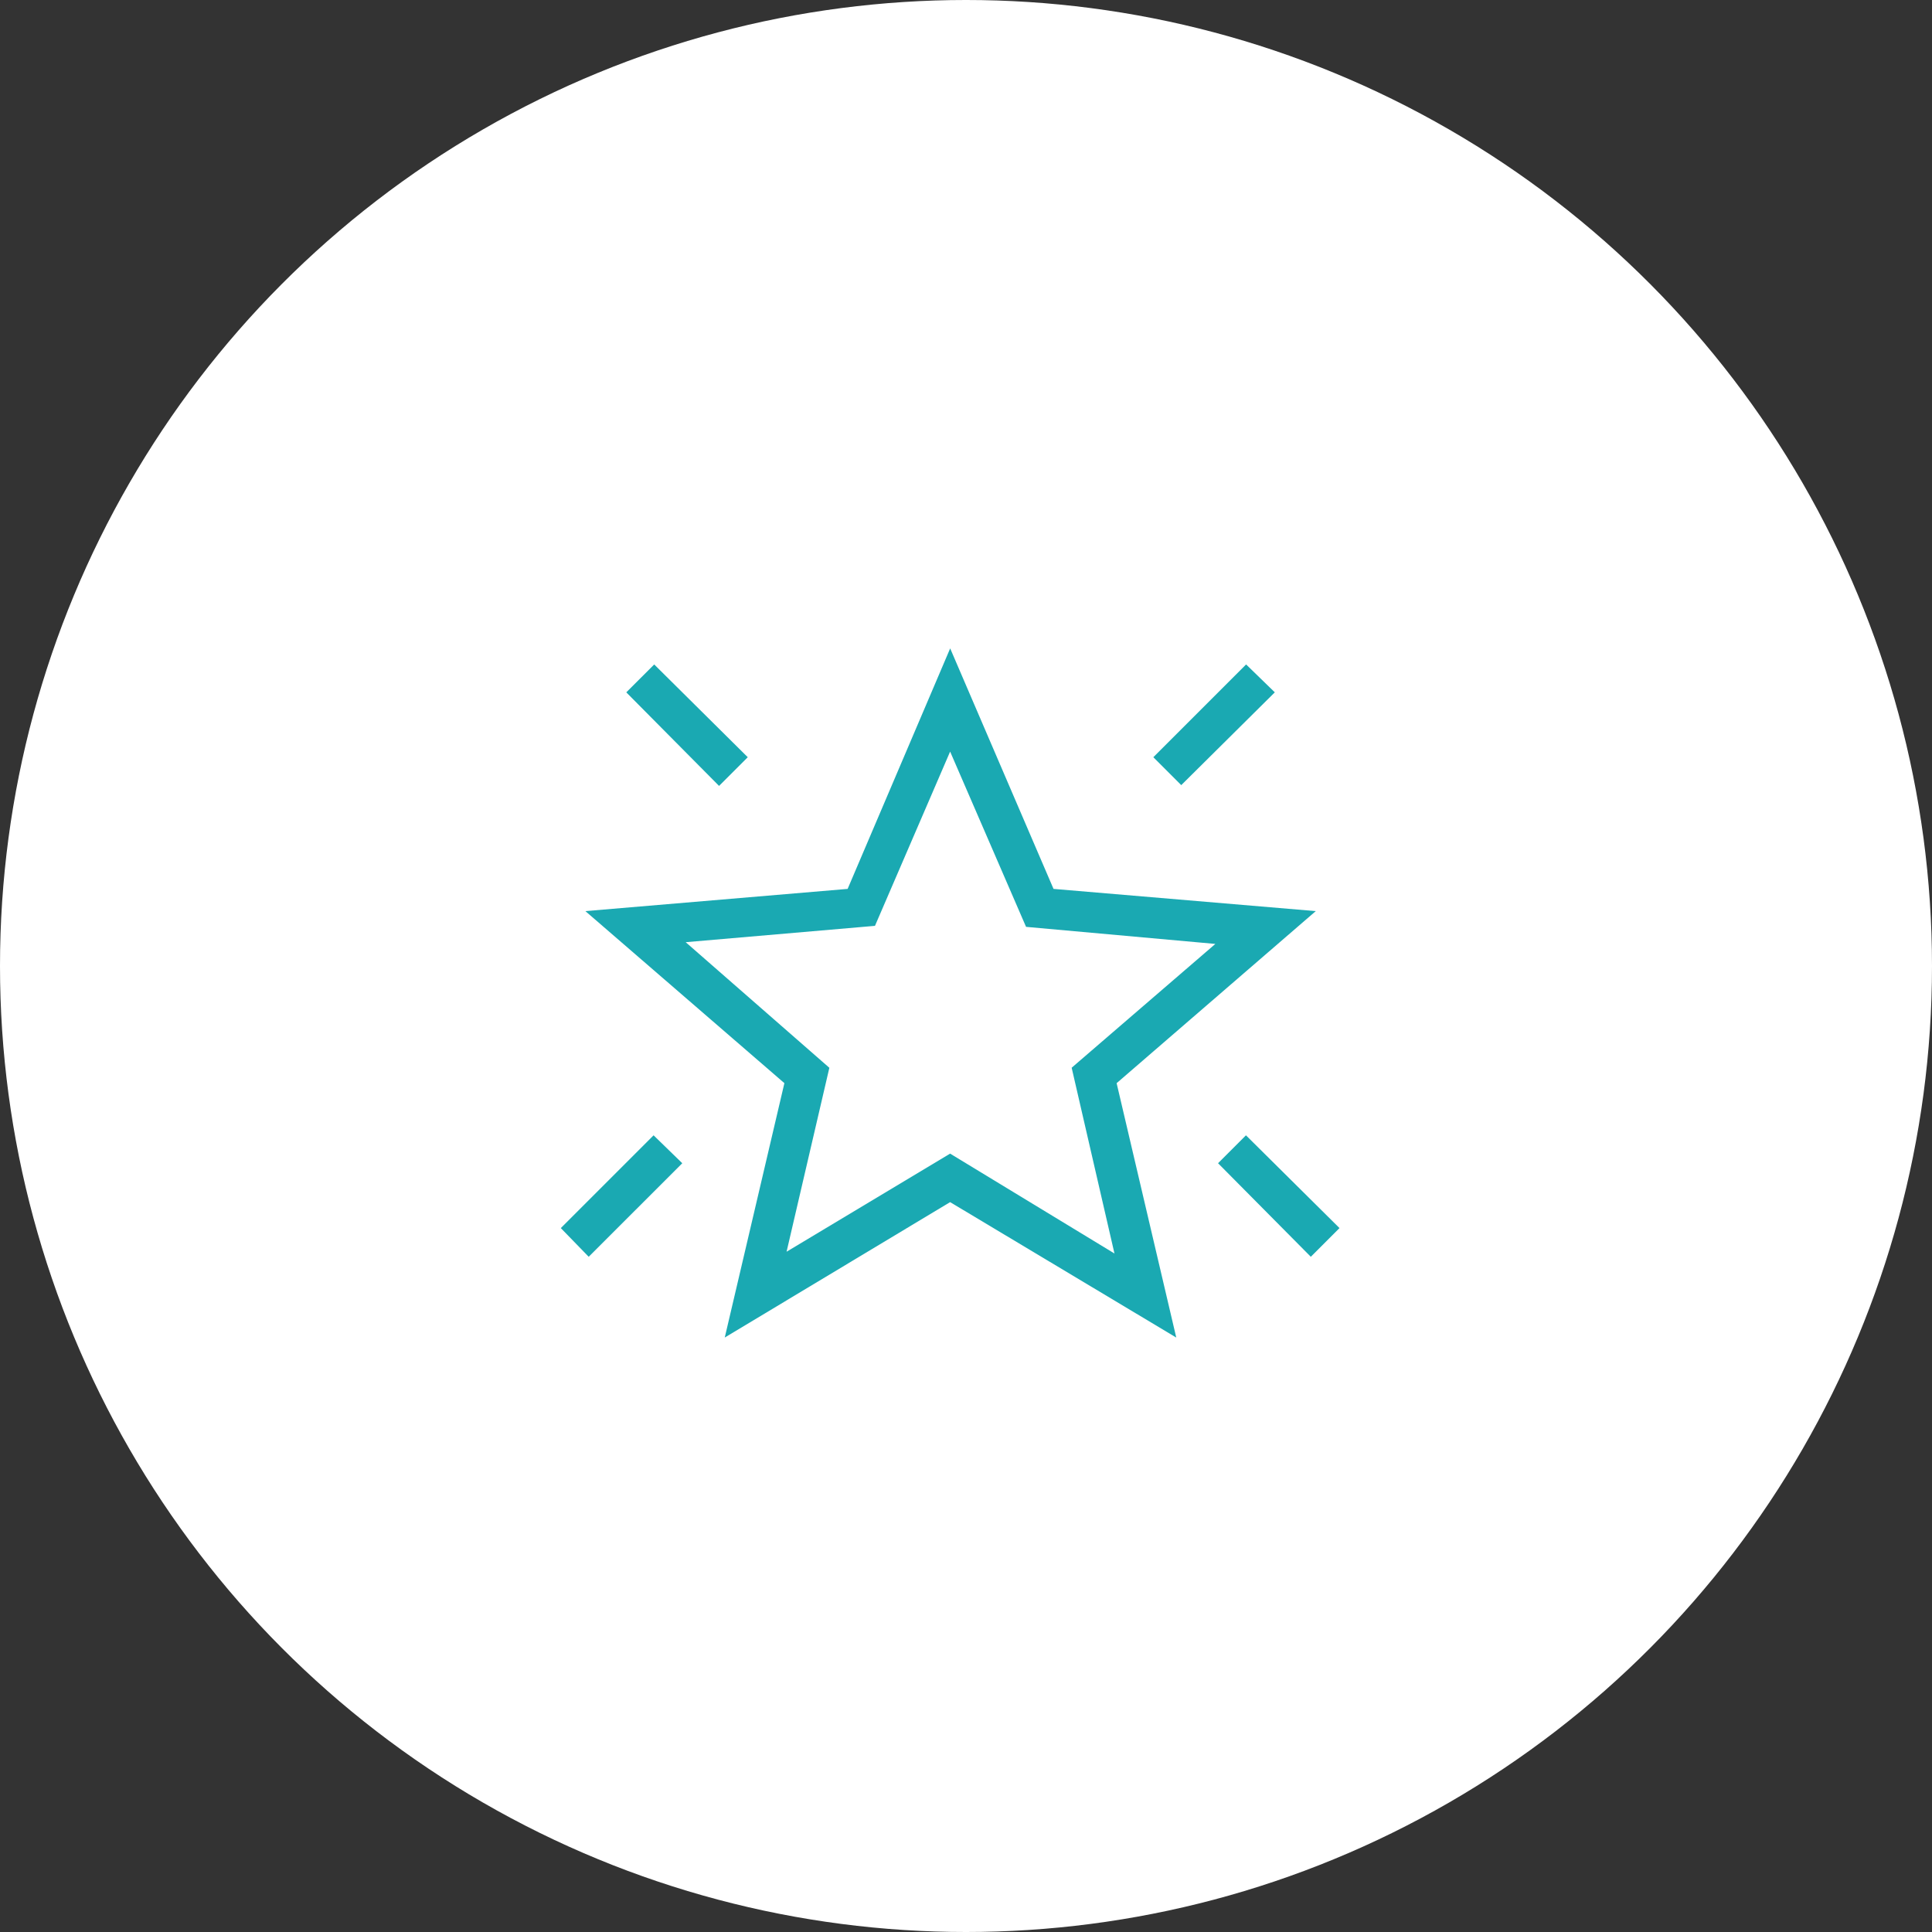
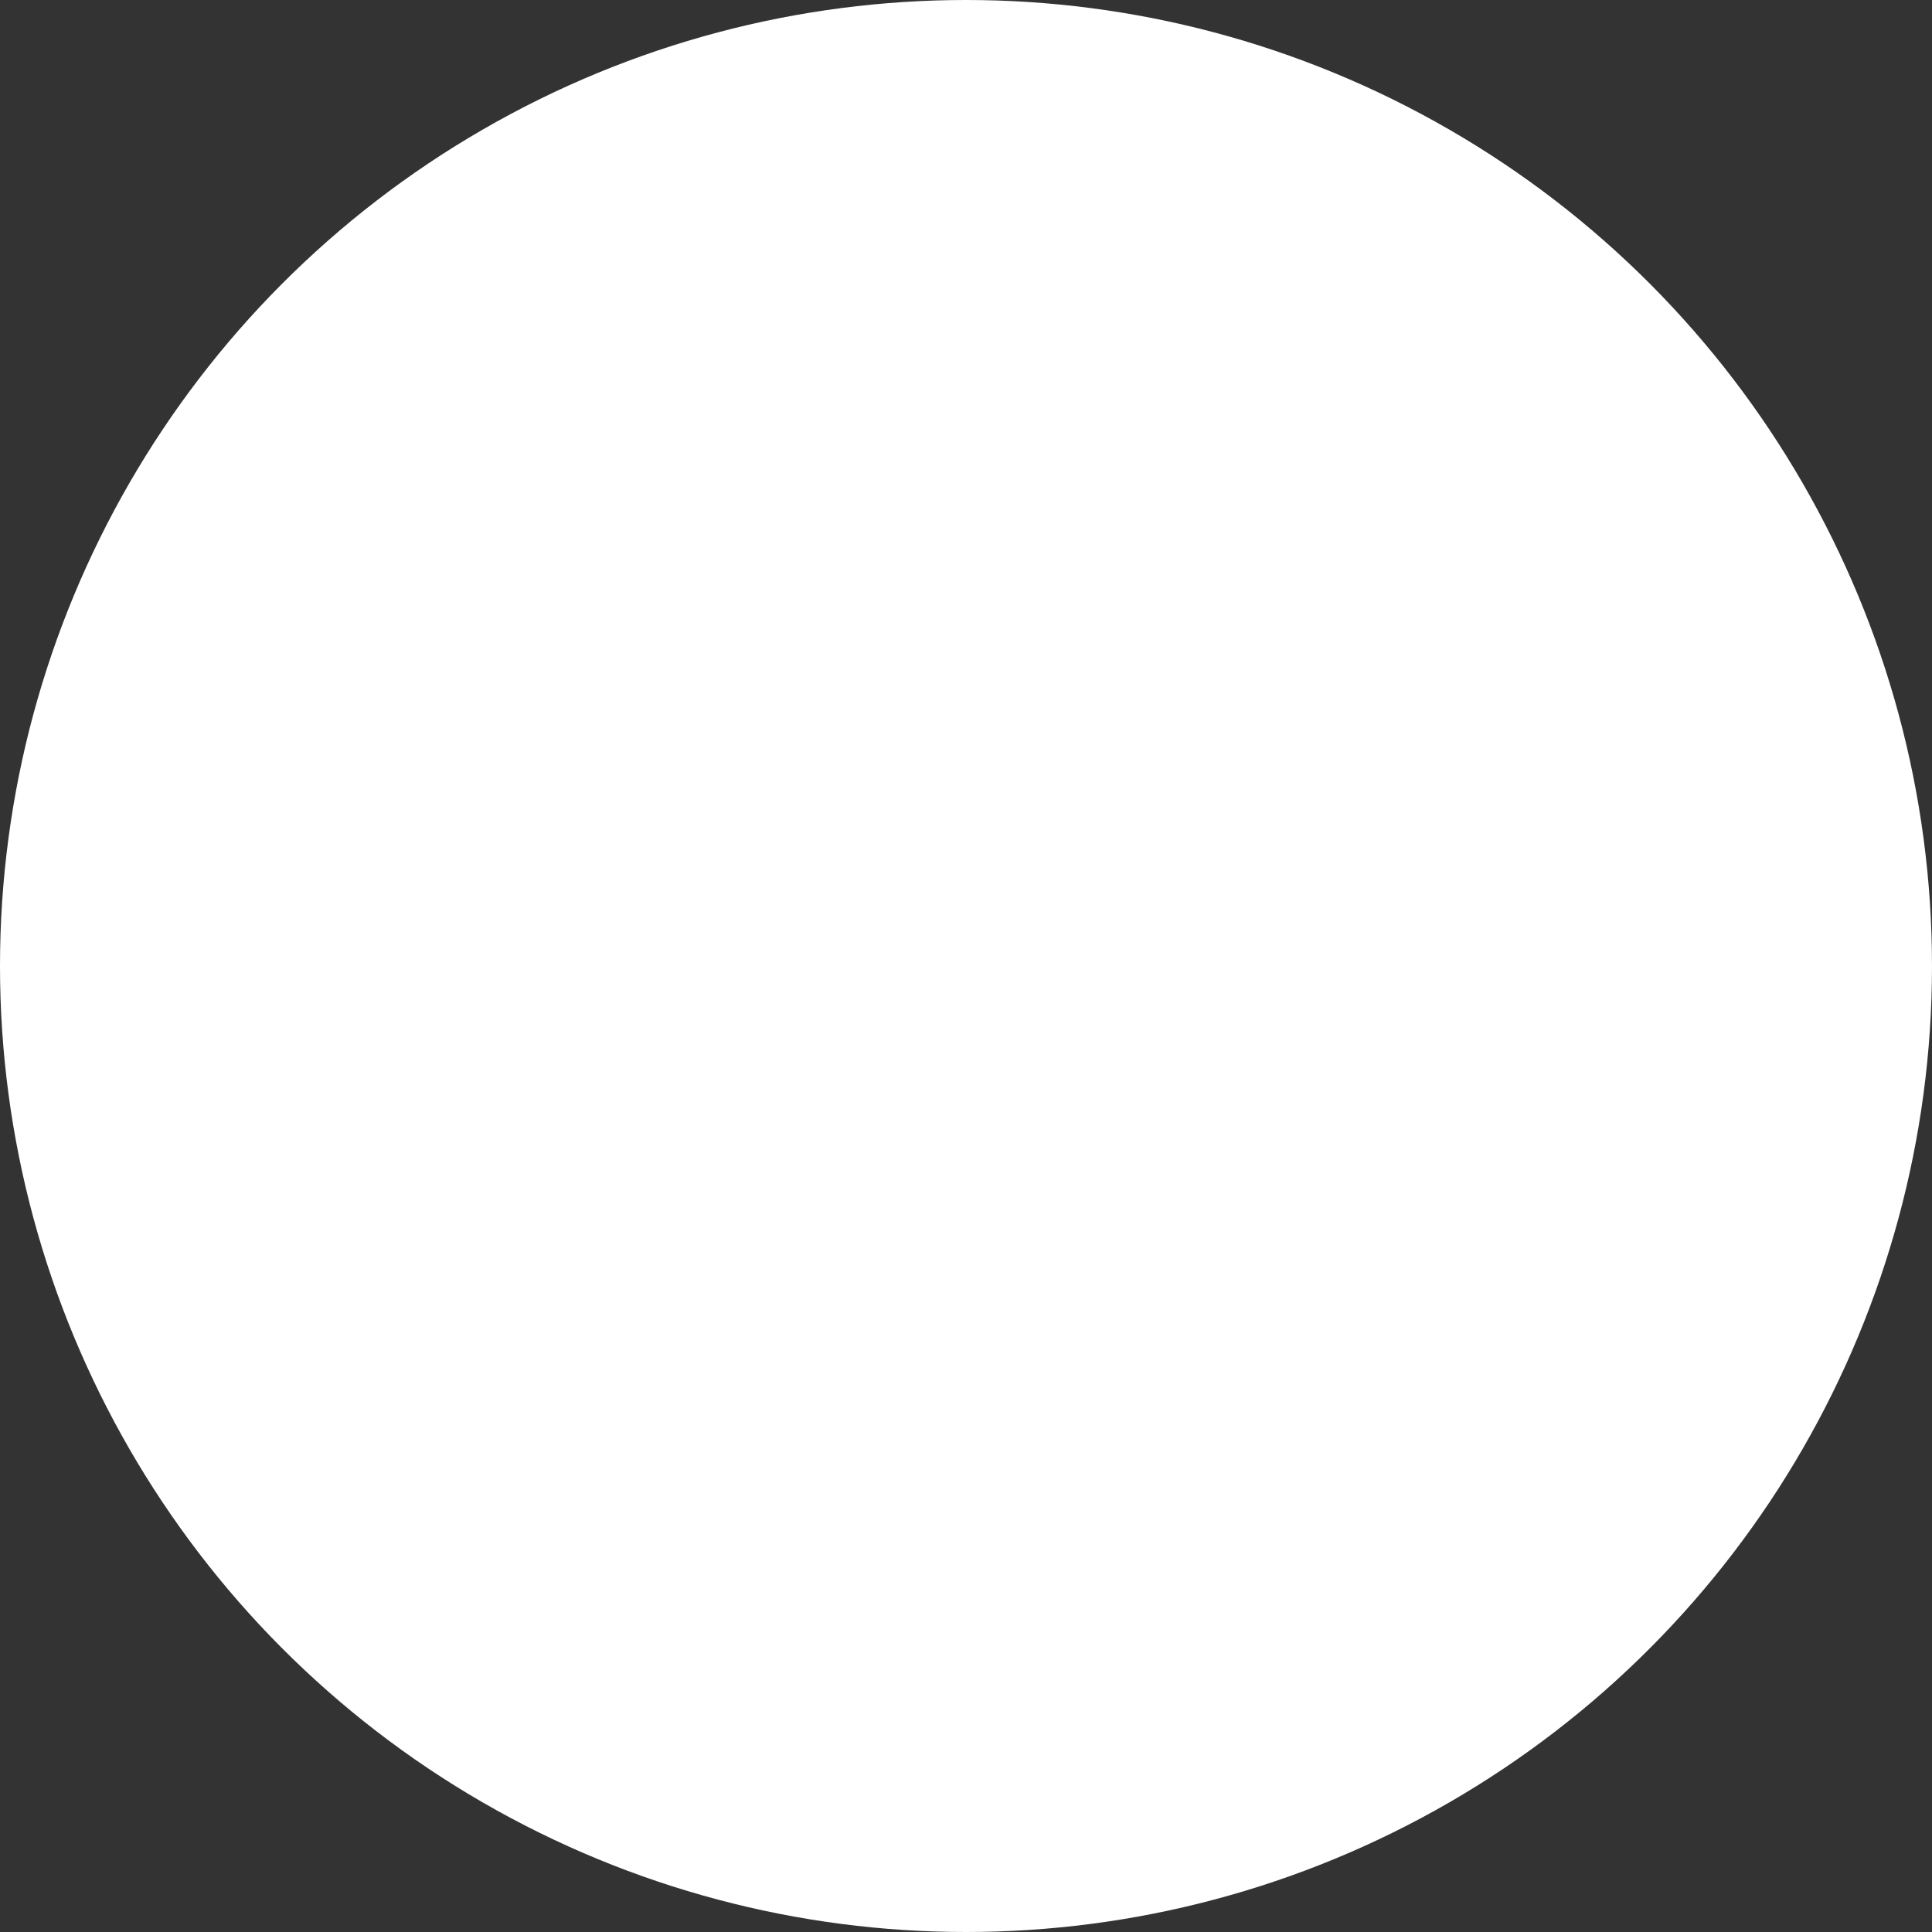
<svg xmlns="http://www.w3.org/2000/svg" width="130" height="130" viewBox="0 0 130 130">
  <rect x="0" y="0" width="130" height="130" fill="#333333" stroke="none" />
  <g id="icon-office_09" transform="translate(-15604 11659)">
    <circle id="楕円形_9" data-name="楕円形 9" cx="65" cy="65" r="65" transform="translate(15604 -11659)" fill="#fff" />
-     <path id="star_shine_24dp_1F1F1F_FILL0_wght200_GRAD0_opsz24" d="M146.313-799.063l-6.242-6.295,1.878-1.878,6.294,6.242ZM137.595-830.8l-1.878-1.878,6.242-6.242,1.931,1.877Zm-31.1.053-6.242-6.295,1.878-1.877,6.295,6.242Zm-8.771,31.684-1.877-1.931,6.242-6.242,1.931,1.878Zm13.314-.341,11.005-6.6,11.058,6.72-2.88-12.5,9.668-8.331-12.737-1.148-5.109-11.793-5.057,11.725-12.737,1.1,9.668,8.451Zm-4.16,5.775,4.013-17.117L97.5-822.322l17.646-1.495,6.9-16.183L129-823.817l17.646,1.495-13.4,11.577,4.013,17.117-15.217-9.112ZM122.1-816.2Z" transform="translate(15545.889 -10775.371)" fill="#1aa9b2" />
  </g>
</svg>